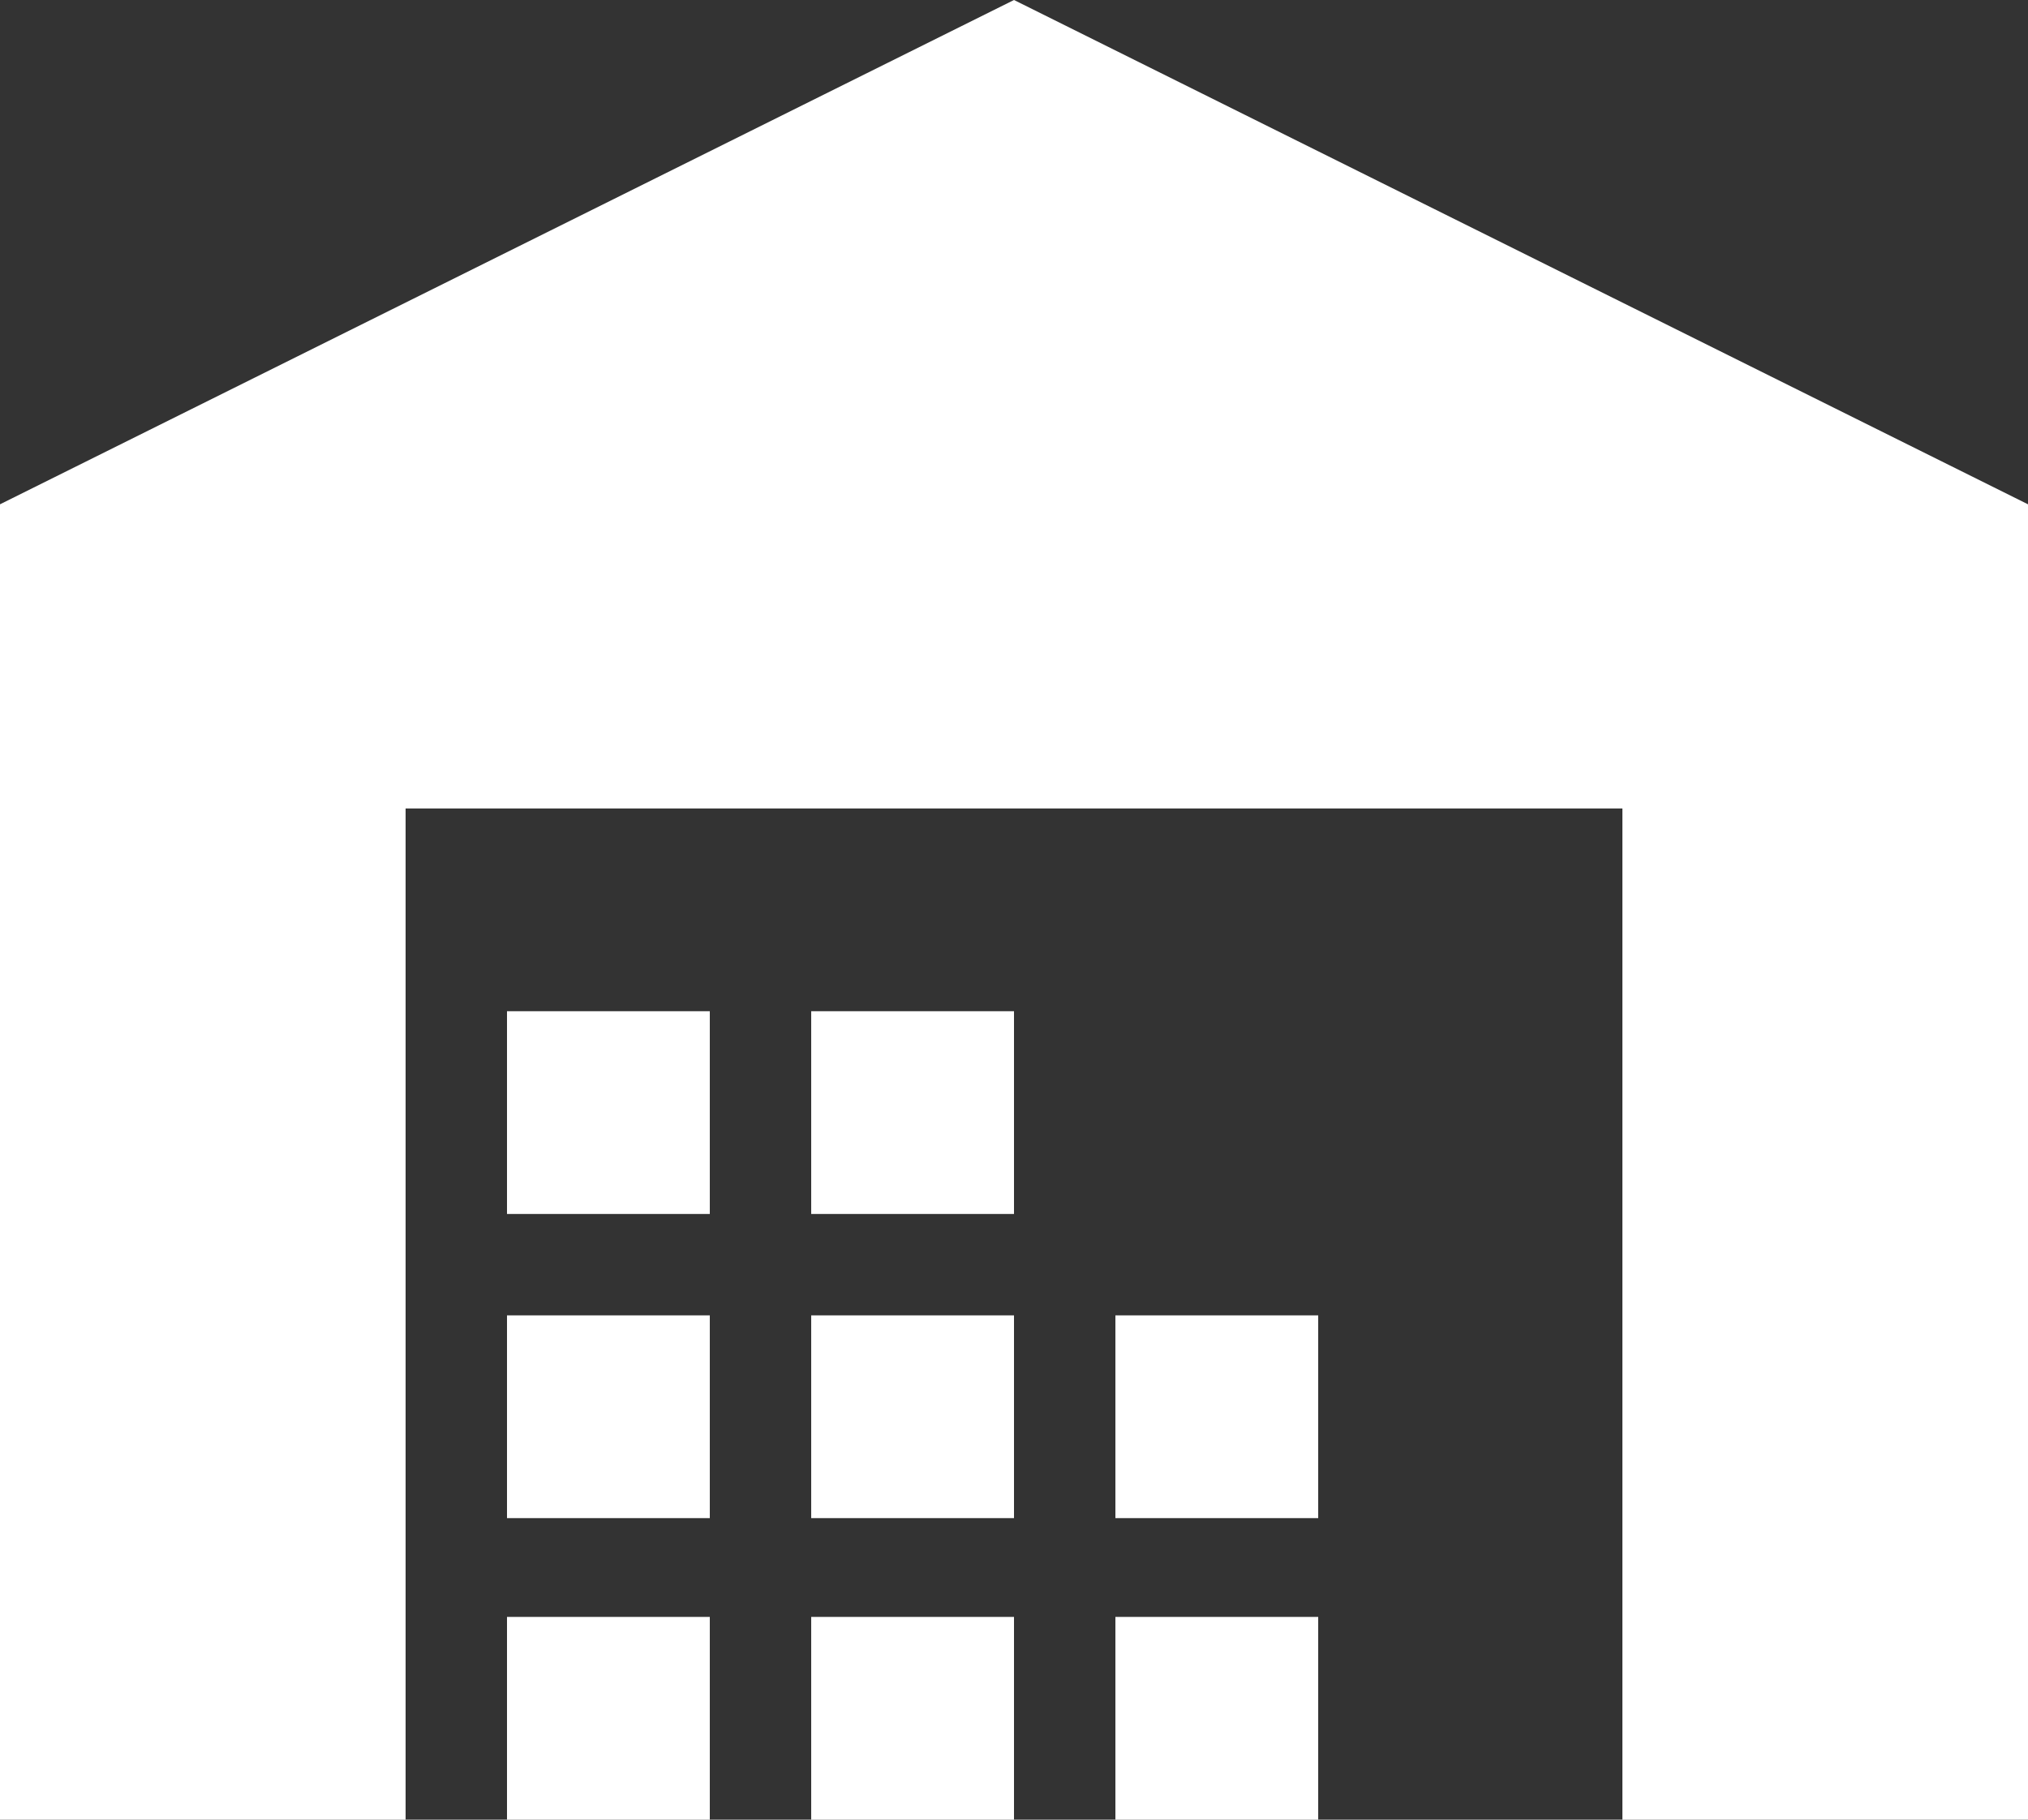
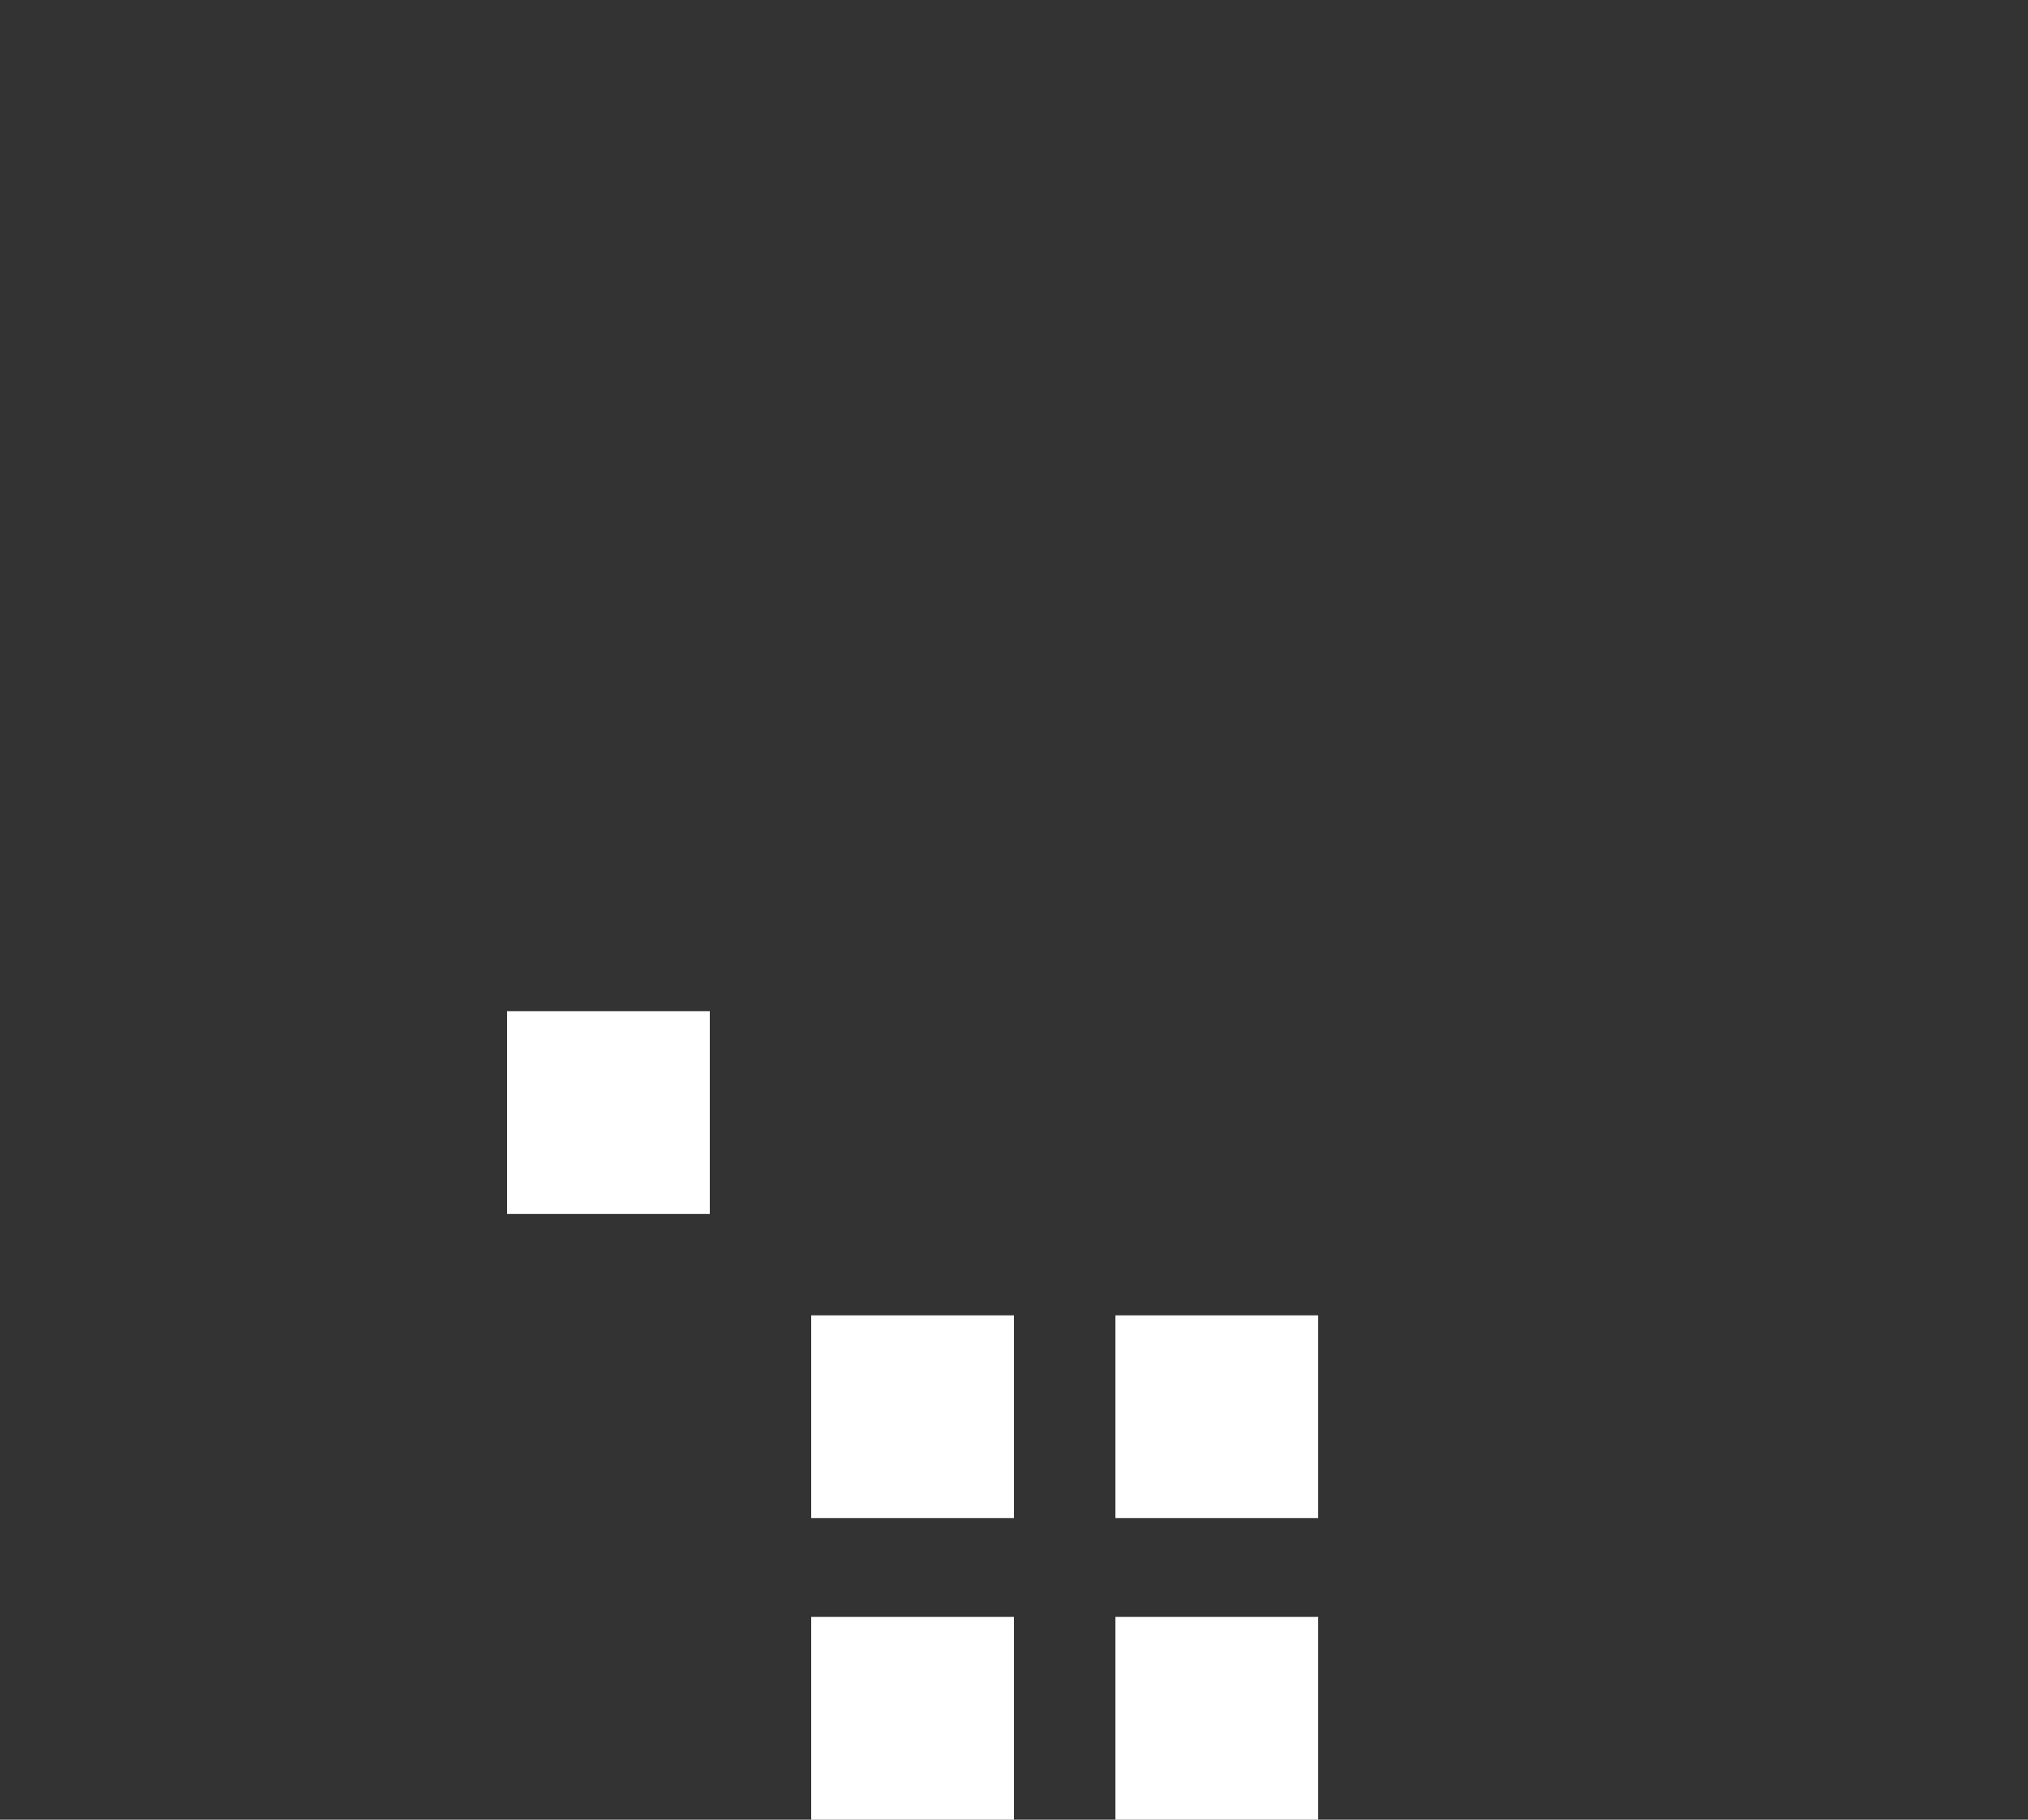
<svg xmlns="http://www.w3.org/2000/svg" version="1.1" id="Слой_1" x="0px" y="0px" viewBox="0 0 78 70" style="enable-background:new 0 0 78 70;" xml:space="preserve">
  <rect x="0" y="0" width="78" height="70" fill="#333333" stroke="none" />
  <style type="text/css">
	.st0{fill:#FFFFFF;}
</style>
  <g>
-     <polygon class="st0" points="39,0 0,19.4 0,70 15.6,70 15.6,31.1 62.4,31.1 62.4,70 78,70 78,19.4  " />
-     <rect x="19.5" y="62.2" class="st0" width="7.8" height="7.8" />
-     <rect x="19.5" y="50.6" class="st0" width="7.8" height="7.8" />
    <rect x="19.5" y="38.9" class="st0" width="7.8" height="7.8" />
-     <rect x="31.2" y="38.9" class="st0" width="7.8" height="7.8" />
    <rect x="31.2" y="62.2" class="st0" width="7.8" height="7.8" />
    <rect x="31.2" y="50.6" class="st0" width="7.8" height="7.8" />
    <rect x="42.9" y="62.2" class="st0" width="7.8" height="7.8" />
    <rect x="42.9" y="50.6" class="st0" width="7.8" height="7.8" />
  </g>
</svg>